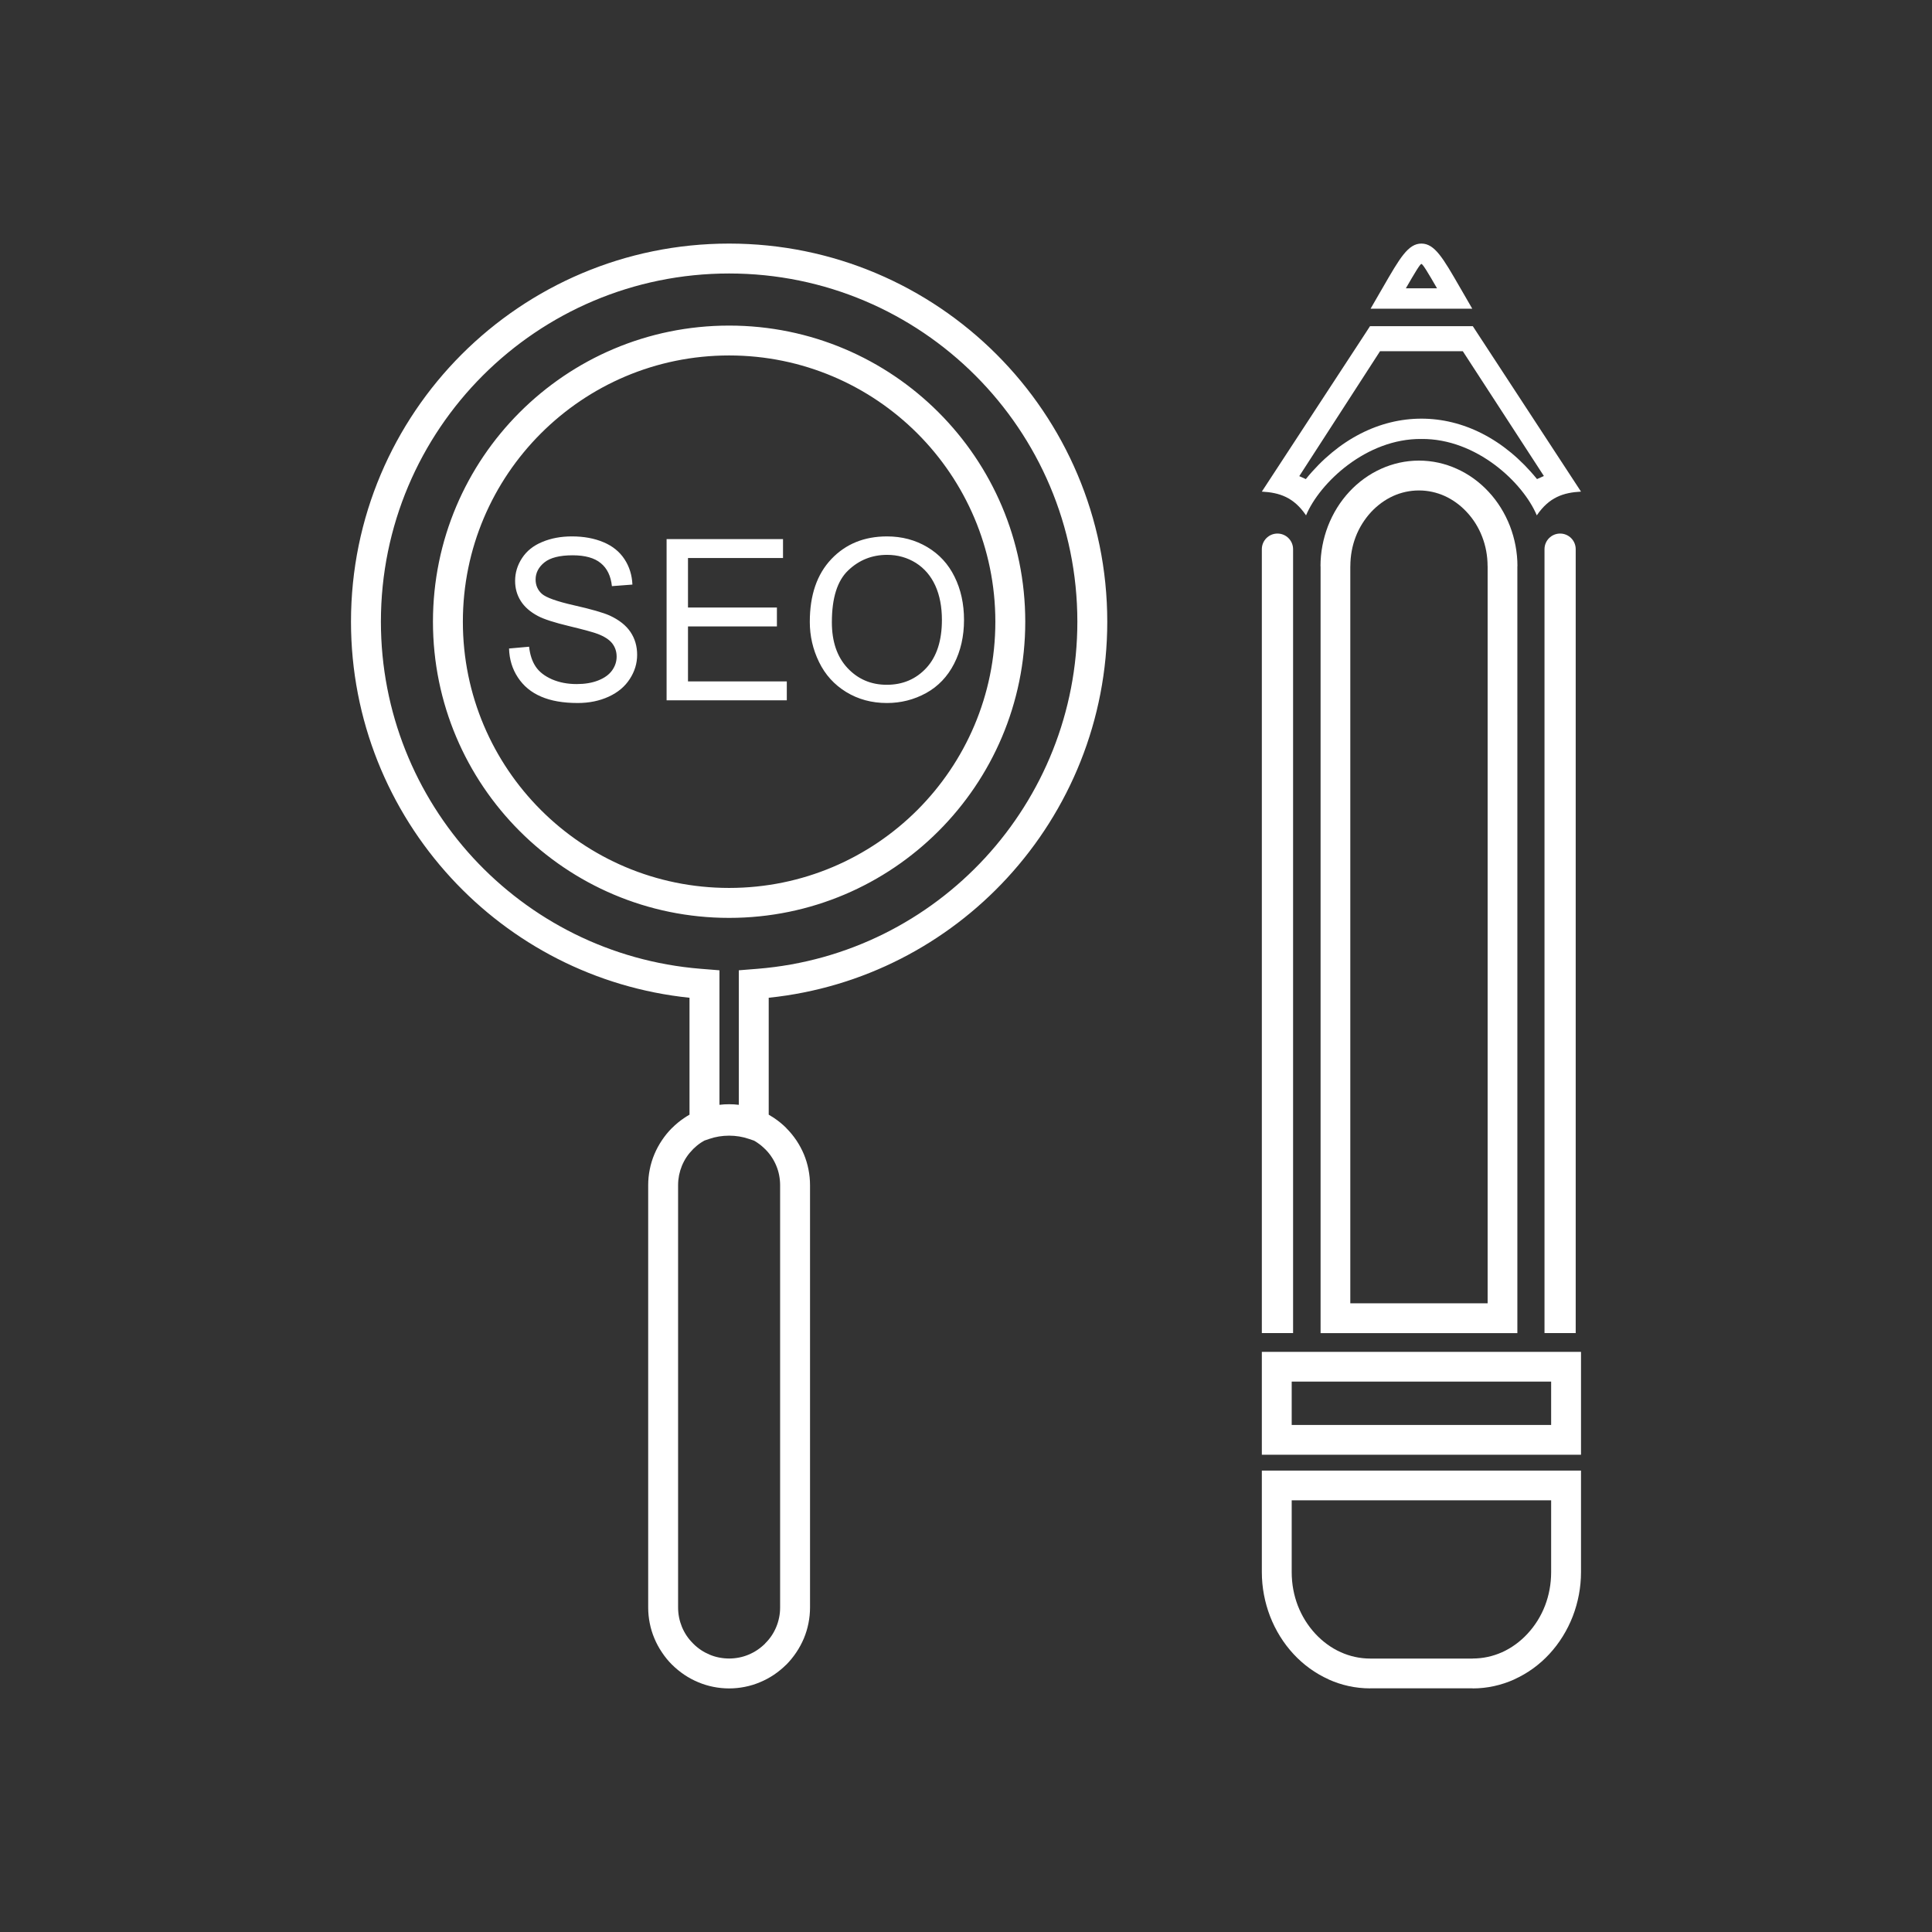
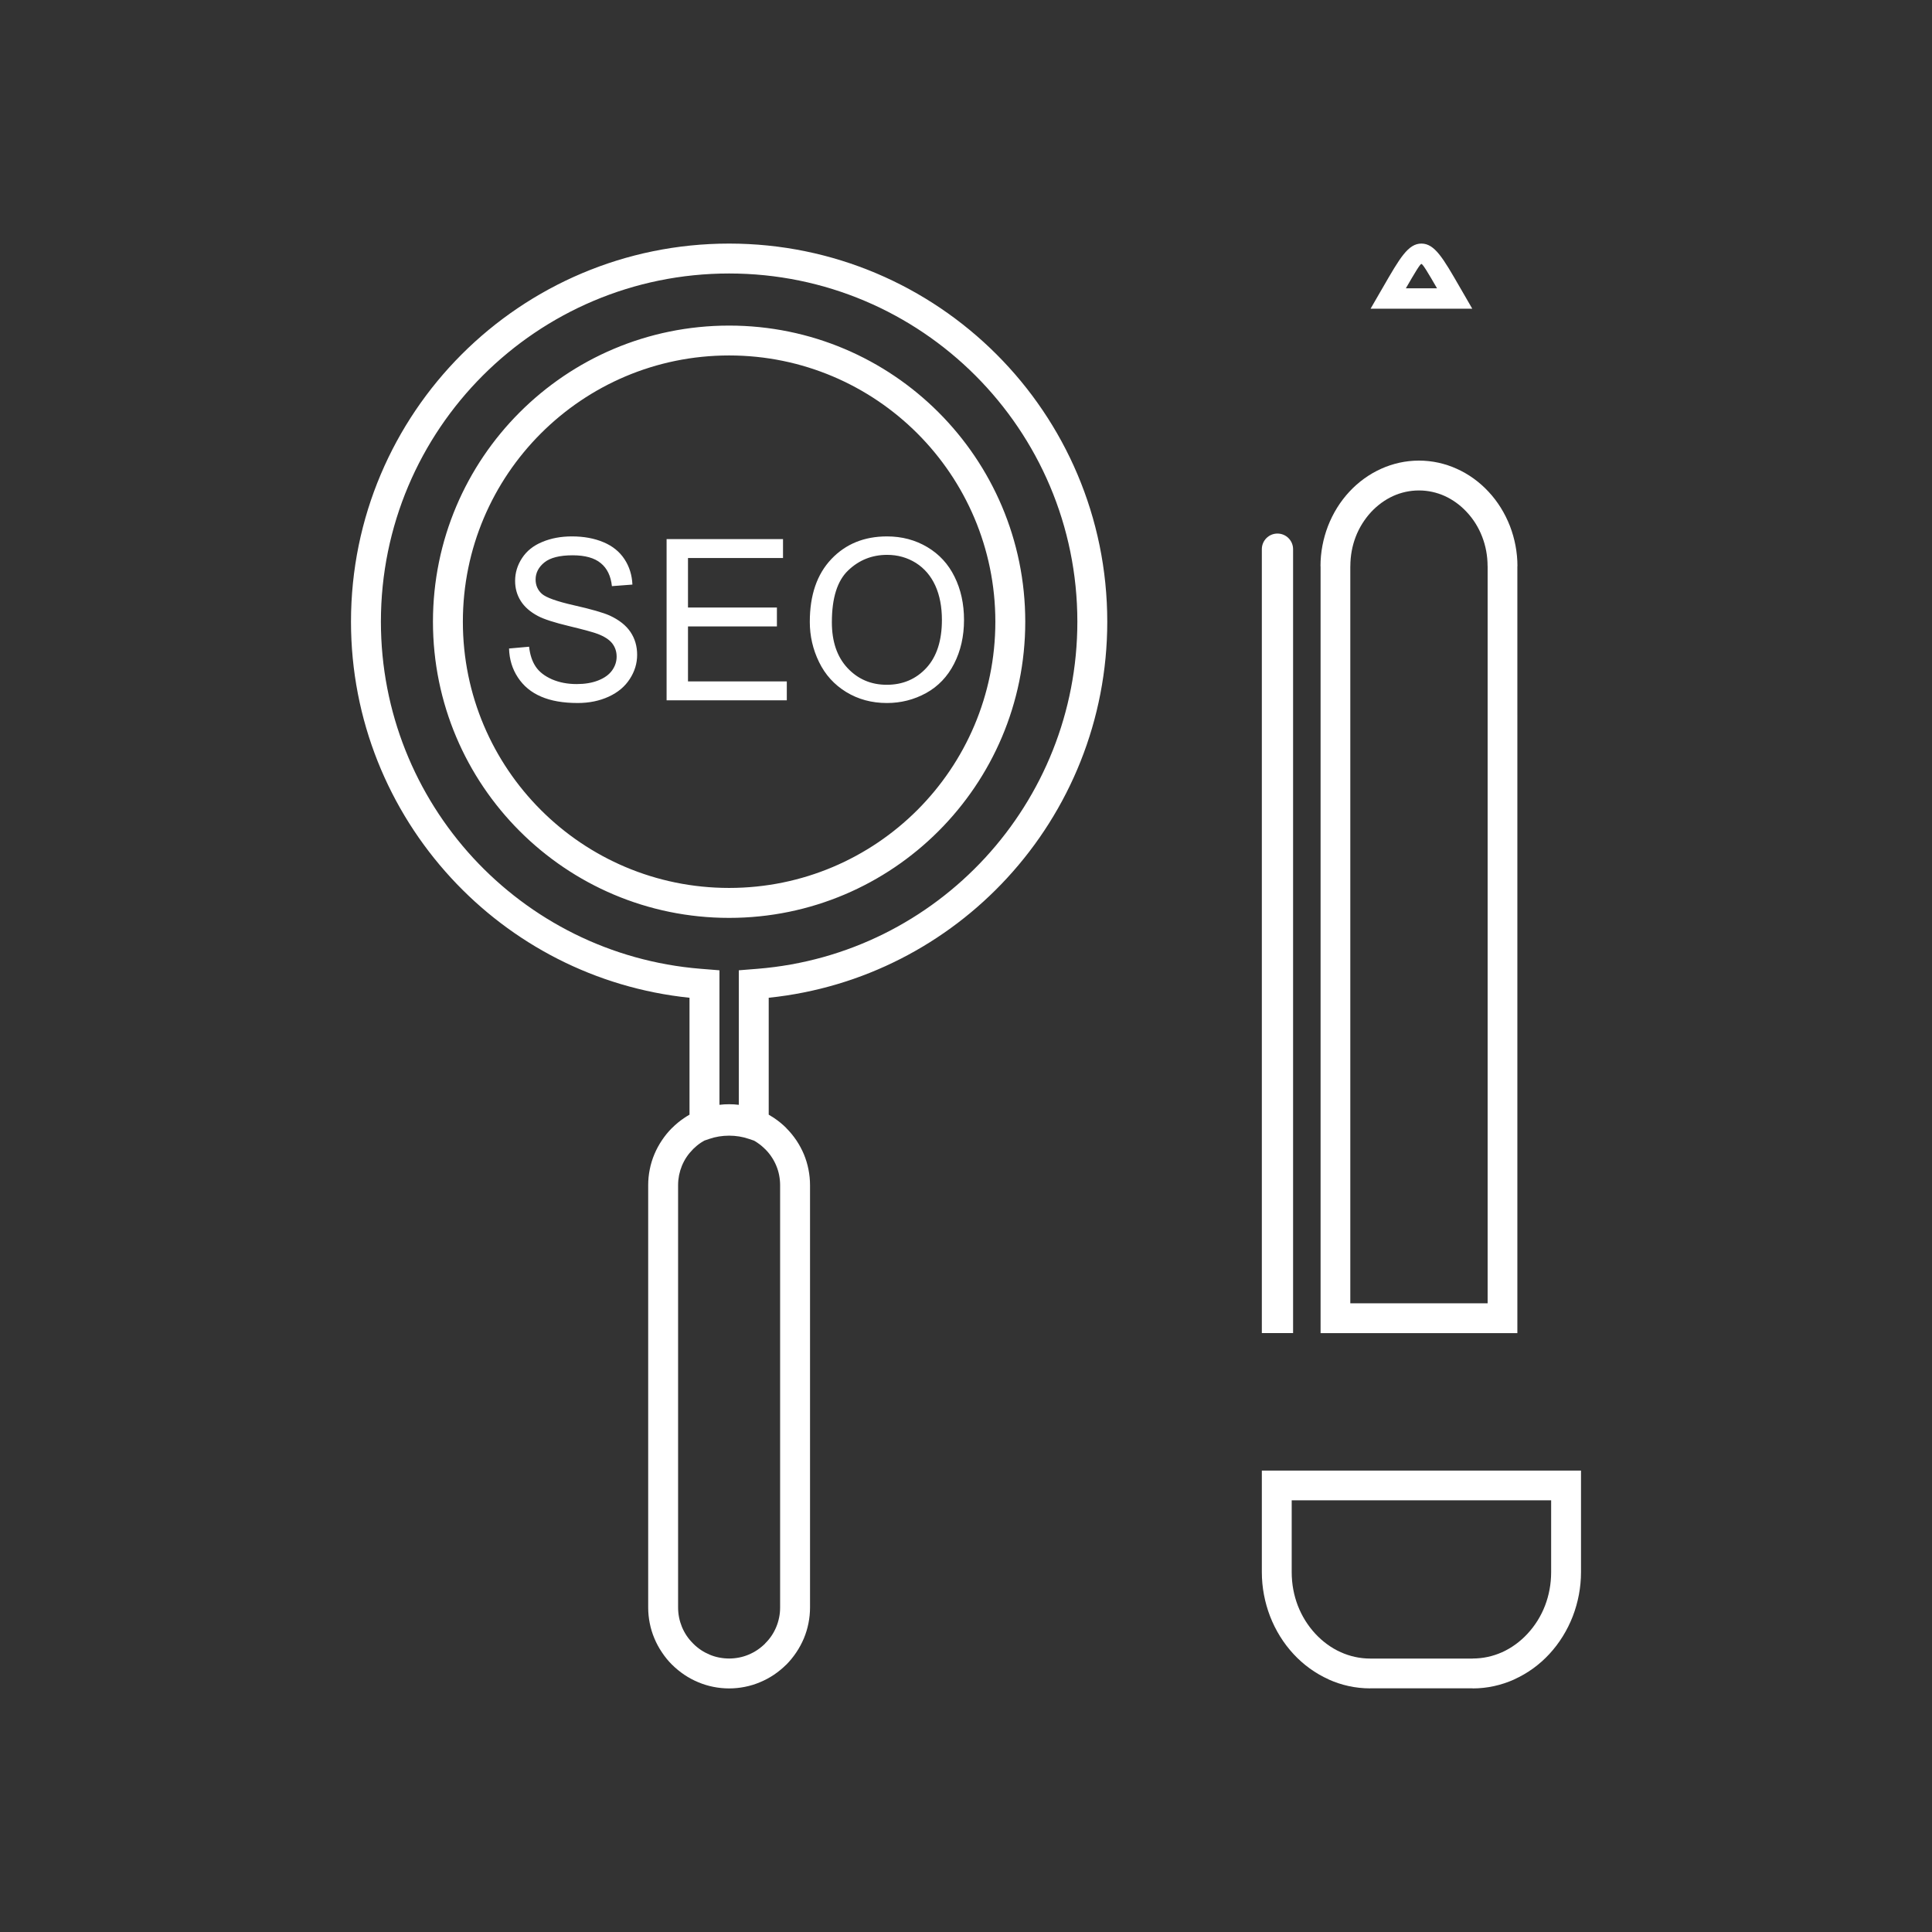
<svg xmlns="http://www.w3.org/2000/svg" xml:space="preserve" width="200px" height="200px" version="1.1" shape-rendering="geometricPrecision" text-rendering="geometricPrecision" image-rendering="optimizeQuality" fill-rule="evenodd" clip-rule="evenodd" viewBox="0 0 43347 43347">
  <rect x="0" y="0" width="43347" height="43347" fill="#333333" stroke="none" />
  <g id="Layer_x0020_1">
    <polygon fill="none" fill-opacity="0.22" points="0,0 43347,0 43347,43347 0,43347 " />
    <g id="_961298400">
      <path fill="#FFFFFF" d="M31891 6926l-745 0 -395 0 198 -343 84 -145c374,-649 562,-973 858,-973 297,0 485,324 859,973l84 145 198 343 -395 0 -746 0zm-349 -457l349 0 351 0c-211,-365 -321,-547 -351,-547 -29,0 -138,182 -349,547z" />
      <path fill="#FFFFFF" d="M31891 33662l-2910 0 0 1610c0,269 49,522 137,752 92,237 226,451 393,631 164,177 358,319 571,415l1 0c203,91 426,142 659,142l0 1 1149 0 1150 0 0 -2c234,0 456,-50 659,-141l1 0c213,-96 407,-238 571,-415 167,-180 302,-394 393,-631 88,-230 137,-483 137,-752l0 -1610 -2911 0zm0 4218l-1149 0 0 1c-330,0 -645,-71 -934,-201l1 -1c-298,-134 -565,-328 -787,-568 -223,-241 -403,-528 -527,-849 -118,-308 -184,-643 -184,-990l0 -1944 0 -334 335 0 3245 0 3246 0 335 0 0 334 0 1944c0,347 -66,682 -184,990 -124,320 -304,608 -527,849 -222,240 -489,434 -787,568l1 1c-289,130 -605,202 -934,202l0 -2 -1150 0z" />
-       <path fill="#FFFFFF" d="M31891 30998l-2910 0 0 973 2910 0 2911 0 0 -973 -2911 0zm0 1641l-3245 0 -335 0 0 -334 0 -1641 0 -333 335 0 3245 0 3246 0 335 0 0 333 0 1641 0 334 -335 0 -3246 0z" />
      <path fill="#FFFFFF" d="M33377 29241l0 -13208 0 -3329 -1 0c0,-236 -43,-459 -121,-660 -79,-207 -197,-396 -345,-554 -142,-154 -312,-278 -499,-363 -177,-79 -371,-123 -575,-123 -204,0 -399,44 -575,123 -186,84 -355,208 -499,362 -146,159 -265,347 -345,555 -77,201 -120,424 -120,661l-1 0 0 1364 0 437 0 14735 3081 0zm667 -13208l0 13543 0 334 -333 0 -3748 0 -334 0 0 -334 0 -15070 0 -437 0 -1364 -2 0c0,-315 60,-619 167,-899 113,-292 276,-553 479,-772 202,-218 445,-395 716,-517 263,-118 549,-183 847,-183 299,0 586,65 849,184 270,121 512,298 715,517 203,218 366,480 479,771 107,280 167,584 167,898l-2 0 0 3329z" />
-       <path fill="#FFFFFF" d="M31891 7880l-928 0 -1812 2803 147 66c1467,-1808 3720,-1808 5187,0l154 -69 -1819 -2800 -929 0zm0 1969c-1235,-12 -2282,983 -2588,1714 -277,-408 -596,-511 -992,-533l2328 -3559 99 -153 181 0 972 0 973 0 180 0 100 153 2328 3559c-396,22 -714,125 -992,533 -306,-732 -1353,-1726 -2589,-1714z" />
-       <path fill="#FFFFFF" d="M34653 29910l0 -17588c0,-194 157,-351 350,-351 194,0 350,157 350,351l0 17588 -700 0z" />
      <path fill="#FFFFFF" d="M28311 29910l0 -17588c0,-194 157,-351 350,-351 194,0 351,157 351,351l0 17588 -701 0z" />
      <path fill="#FFFFFF" d="M9714 13949c0,-1835 744,-3496 1946,-4698 1203,-1203 2864,-1946 4699,-1946 1834,0 3496,743 4698,1946 1202,1202 1946,2863 1946,4698 0,1835 -744,3496 -1946,4698 -1202,1203 -2864,1947 -4698,1947 -1835,0 -3496,-744 -4699,-1947 -1202,-1202 -1946,-2863 -1946,-4698l0 0zm7789 22118l0 -9477c0,-77 -8,-152 -22,-224 -14,-73 -36,-144 -64,-211 -29,-71 -65,-138 -106,-198 -41,-63 -90,-121 -143,-174l-2 -1c-56,-56 -114,-104 -174,-144 -24,-17 -50,-33 -76,-47l-112 -38c-142,-49 -293,-73 -445,-73 -153,0 -304,24 -446,73l-111 38c-26,14 -52,30 -77,47 -62,42 -120,90 -174,143l0 1c-56,57 -105,115 -145,175 -41,60 -76,127 -106,198 -27,67 -49,138 -64,211 -14,72 -22,147 -22,224l0 9477c0,77 8,152 22,223 15,74 37,145 64,212 30,71 65,137 106,198 40,60 89,118 145,174l0 1c54,54 112,102 174,144 61,41 128,76 198,106 67,28 138,50 212,64 71,14 146,22 224,22 77,0 152,-8 224,-22 73,-14 144,-36 211,-64 71,-30 138,-65 198,-106 62,-42 121,-90 175,-144l-1 -1c57,-56 105,-114 145,-174 41,-61 77,-127 106,-198 28,-67 49,-138 64,-212 15,-71 22,-146 22,-223l0 0zm-5368 -26342c-1081,1081 -1750,2574 -1750,4224 0,1650 669,3143 1750,4224 1081,1081 2574,1749 4224,1749 1649,0 3143,-668 4224,-1749 1080,-1081 1749,-2574 1749,-4224 0,-1650 -669,-3143 -1749,-4224 -1081,-1081 -2575,-1750 -4224,-1750 -1650,0 -3143,669 -4224,1750l0 0zm4864 12011c2025,-164 3817,-1094 5104,-2490 1288,-1398 2069,-3264 2069,-5297 0,-2158 -875,-4111 -2289,-5525 -1414,-1414 -3367,-2288 -5524,-2288 -2158,0 -4111,875 -5525,2288 -1414,1414 -2288,3367 -2288,5525 0,2033 781,3899 2068,5297 1287,1396 3080,2326 5105,2490l113 9 310 25 0 309 0 2709c71,-9 143,-13 217,-13 73,0 145,4 217,13l0 -2709 0 -309 309 -25 114 -9zm5597 -2037c1399,-1518 2247,-3544 2247,-5750 0,-2343 -950,-4464 -2485,-5999 -1536,-1535 -3657,-2485 -5999,-2485 -2343,0 -4464,950 -6000,2485 -1534,1535 -2484,3656 -2484,5999 0,2206 848,4232 2247,5750 1356,1472 3229,2467 5348,2687l0 2623c-40,23 -79,47 -117,73 -99,66 -192,143 -276,227l0 -1c-82,81 -158,174 -226,276 -67,100 -124,205 -169,313 -46,109 -81,223 -104,341 -23,114 -35,232 -35,352l0 9477c0,119 12,237 35,352 23,118 58,231 104,340 45,109 102,214 169,313 68,103 144,195 226,277l1 0c83,83 176,159 275,226 99,67 205,123 313,168 109,46 223,81 340,104 115,23 233,35 353,35 120,0 238,-12 352,-35 118,-23 231,-58 340,-104 109,-45 214,-101 314,-168 99,-67 191,-143 275,-226l1 0c82,-82 157,-174 226,-277 67,-100 123,-204 169,-313 45,-109 80,-222 103,-340 23,-115 35,-233 35,-352l0 -9477c0,-120 -12,-237 -35,-352 -23,-118 -58,-232 -103,-341 -46,-108 -102,-213 -169,-313 -67,-99 -143,-191 -227,-275l1 -1c-82,-82 -175,-158 -276,-226 -39,-26 -78,-50 -118,-73l0 -2623c2119,-220 3993,-1215 5349,-2687z" />
      <path fill="#FFFFFF" d="M11421 14550l450 -40c20,182 70,331 149,448 78,116 199,210 363,283 164,71 349,107 555,107 182,0 343,-26 483,-81 140,-55 244,-130 312,-225 68,-95 102,-199 102,-310 0,-113 -33,-211 -98,-296 -66,-84 -175,-155 -326,-213 -97,-37 -311,-96 -644,-176 -333,-80 -565,-155 -698,-226 -172,-91 -301,-204 -385,-337 -85,-134 -127,-285 -127,-451 0,-183 52,-354 156,-512 104,-159 254,-280 454,-362 198,-83 420,-124 663,-124 268,0 504,43 709,130 204,85 362,213 472,381 110,167 169,358 178,570l-460 35c-24,-228 -108,-401 -250,-516 -142,-118 -353,-176 -631,-176 -289,0 -500,53 -633,159 -131,106 -198,234 -198,384 0,130 47,237 140,321 93,83 333,170 722,258 389,88 656,165 801,230 209,97 365,219 465,368 100,148 150,319 150,513 0,192 -55,373 -165,542 -110,171 -268,303 -474,397 -207,95 -438,142 -696,142 -327,0 -600,-48 -821,-144 -222,-95 -394,-238 -520,-430 -126,-191 -191,-407 -198,-649l0 0zm3535 1162l0 -3616 2612 0 0 424 -2132 0 0 1111 1995 0 0 424 -1995 0 0 1233 2217 0 0 424 -2697 0zm3213 -1760c0,-600 161,-1069 484,-1409 322,-339 738,-508 1248,-508 334,0 635,80 903,239 268,159 473,381 613,667 141,284 212,608 212,969 0,366 -75,694 -223,983 -148,289 -358,508 -628,657 -272,149 -565,223 -879,223 -341,0 -645,-83 -914,-247 -267,-164 -471,-388 -609,-673 -138,-283 -207,-584 -207,-901l0 0zm495 8c0,435 117,778 351,1028 234,250 527,376 881,376 360,0 656,-127 889,-379 232,-253 348,-612 348,-1076 0,-294 -49,-551 -148,-770 -100,-218 -246,-389 -436,-509 -193,-120 -407,-181 -645,-181 -339,0 -630,116 -874,349 -244,232 -366,619 -366,1162z" />
    </g>
  </g>
</svg>